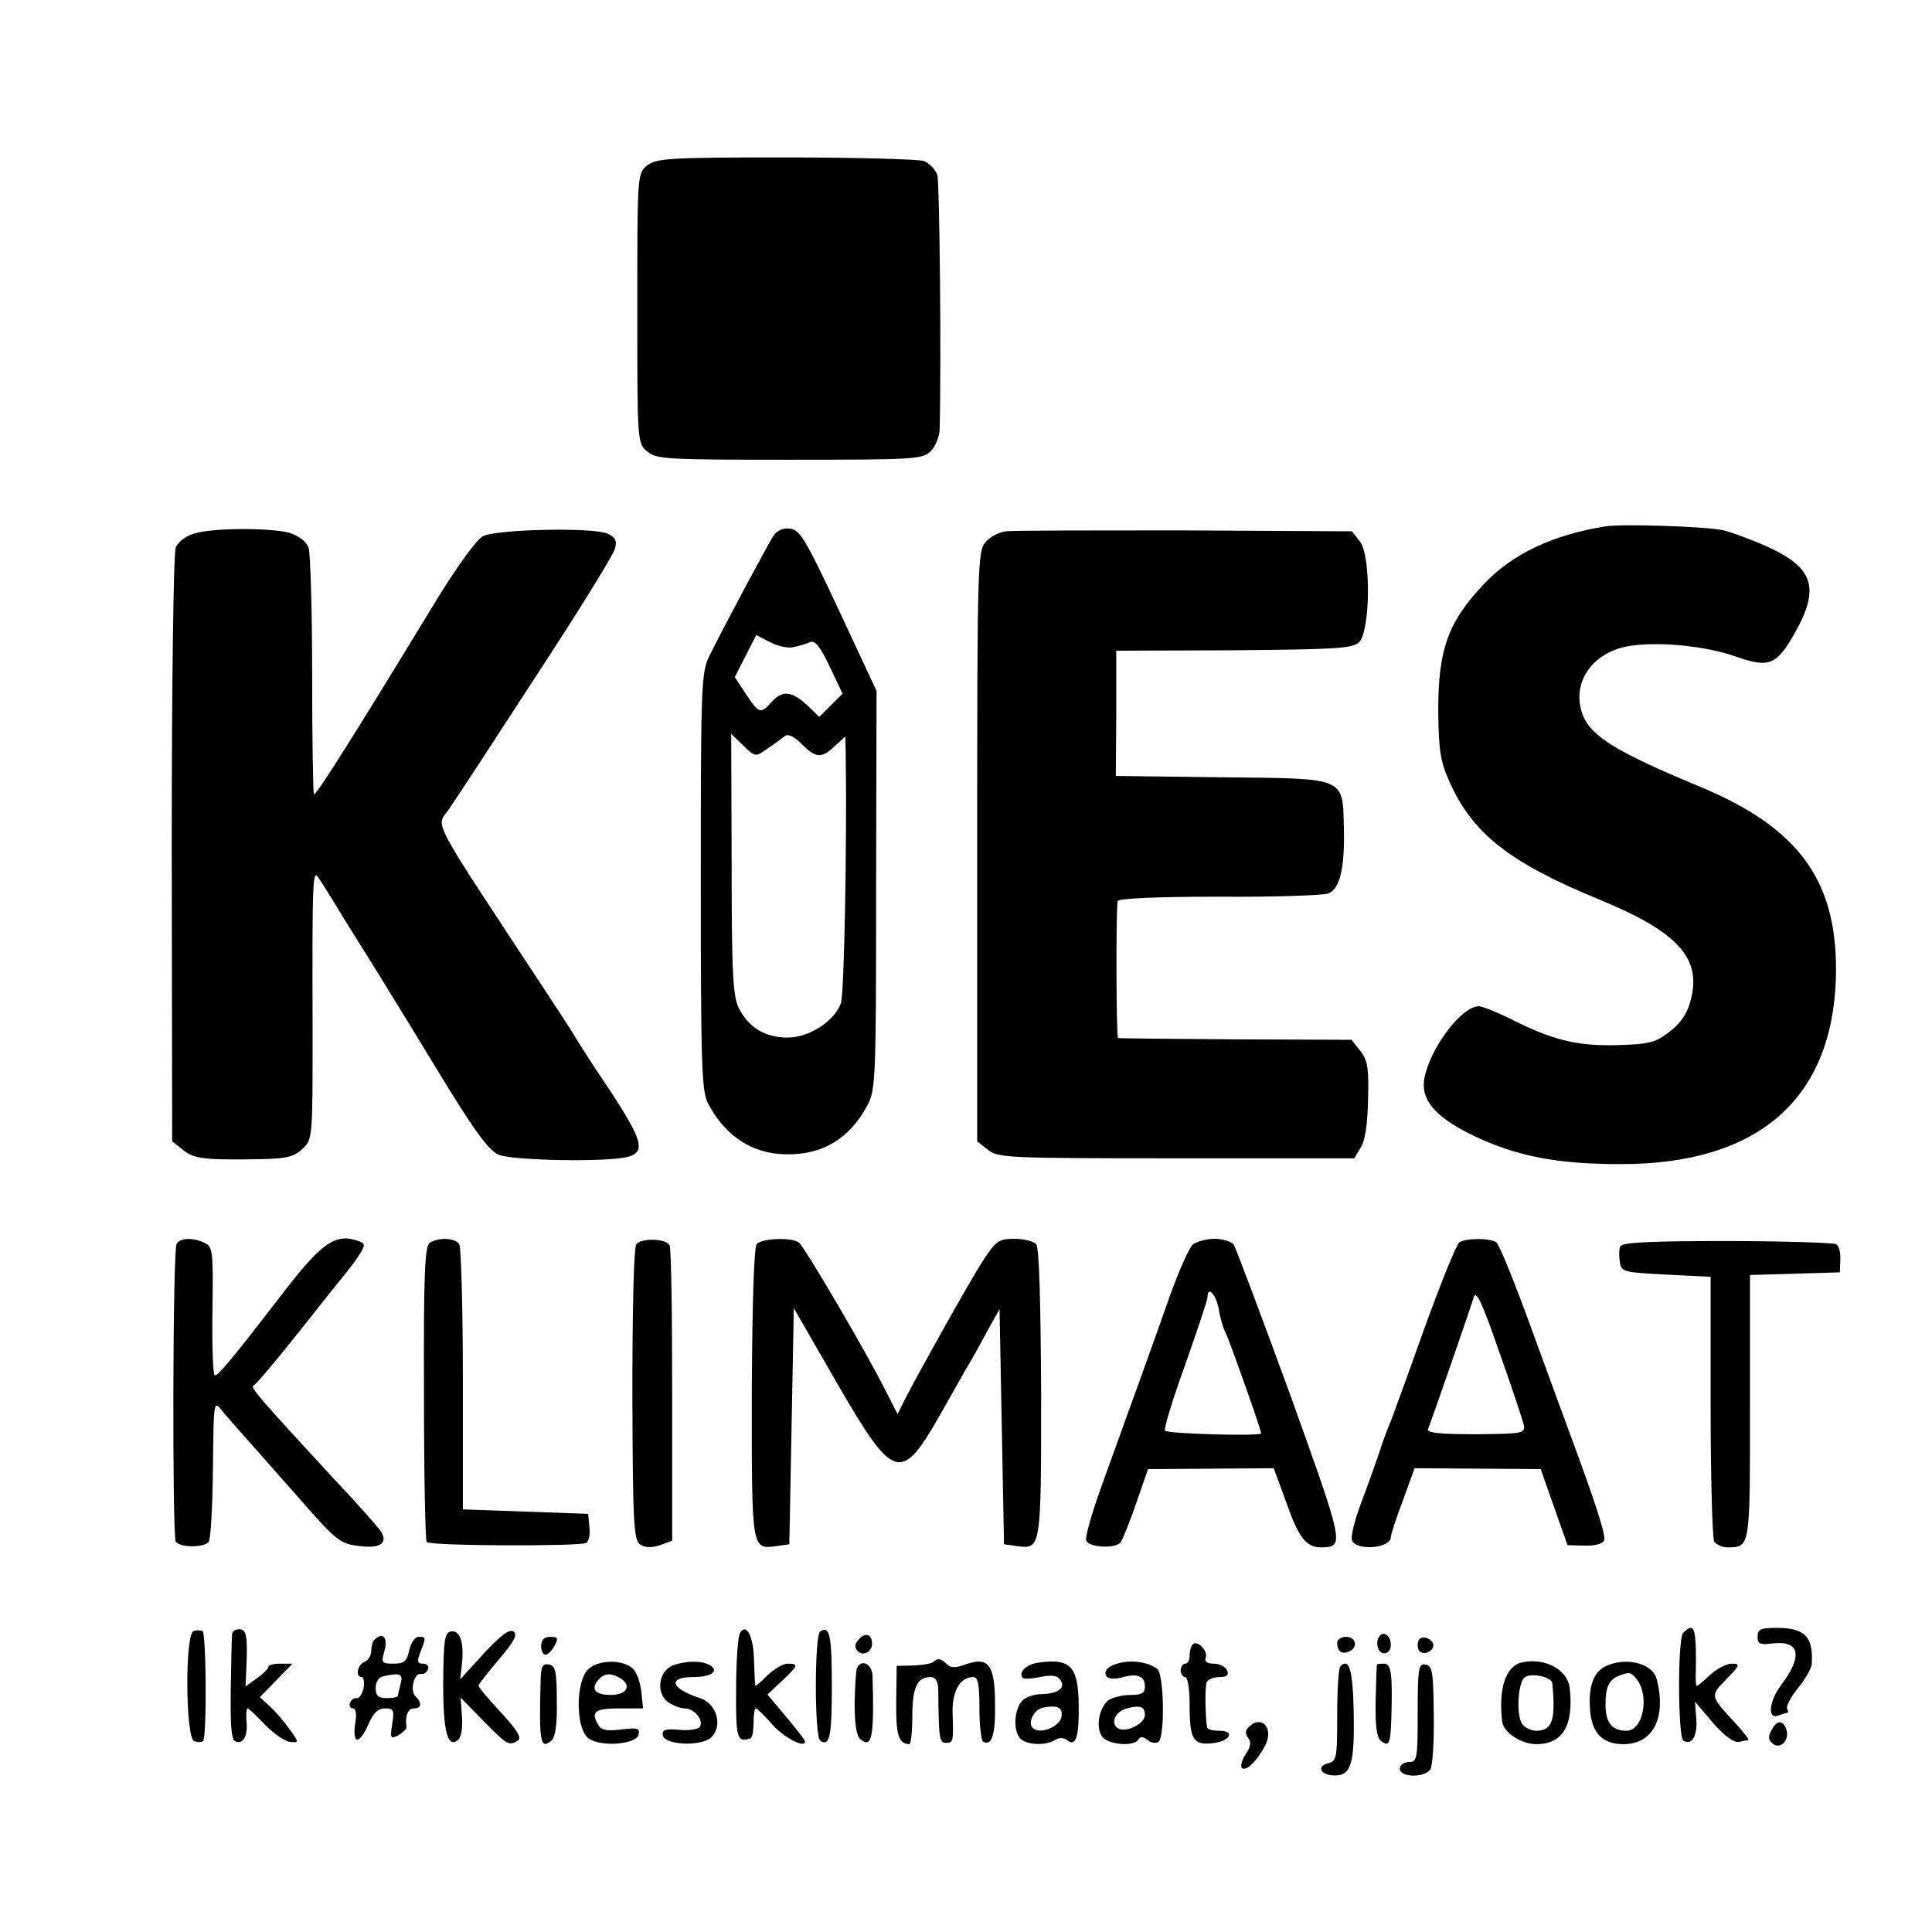
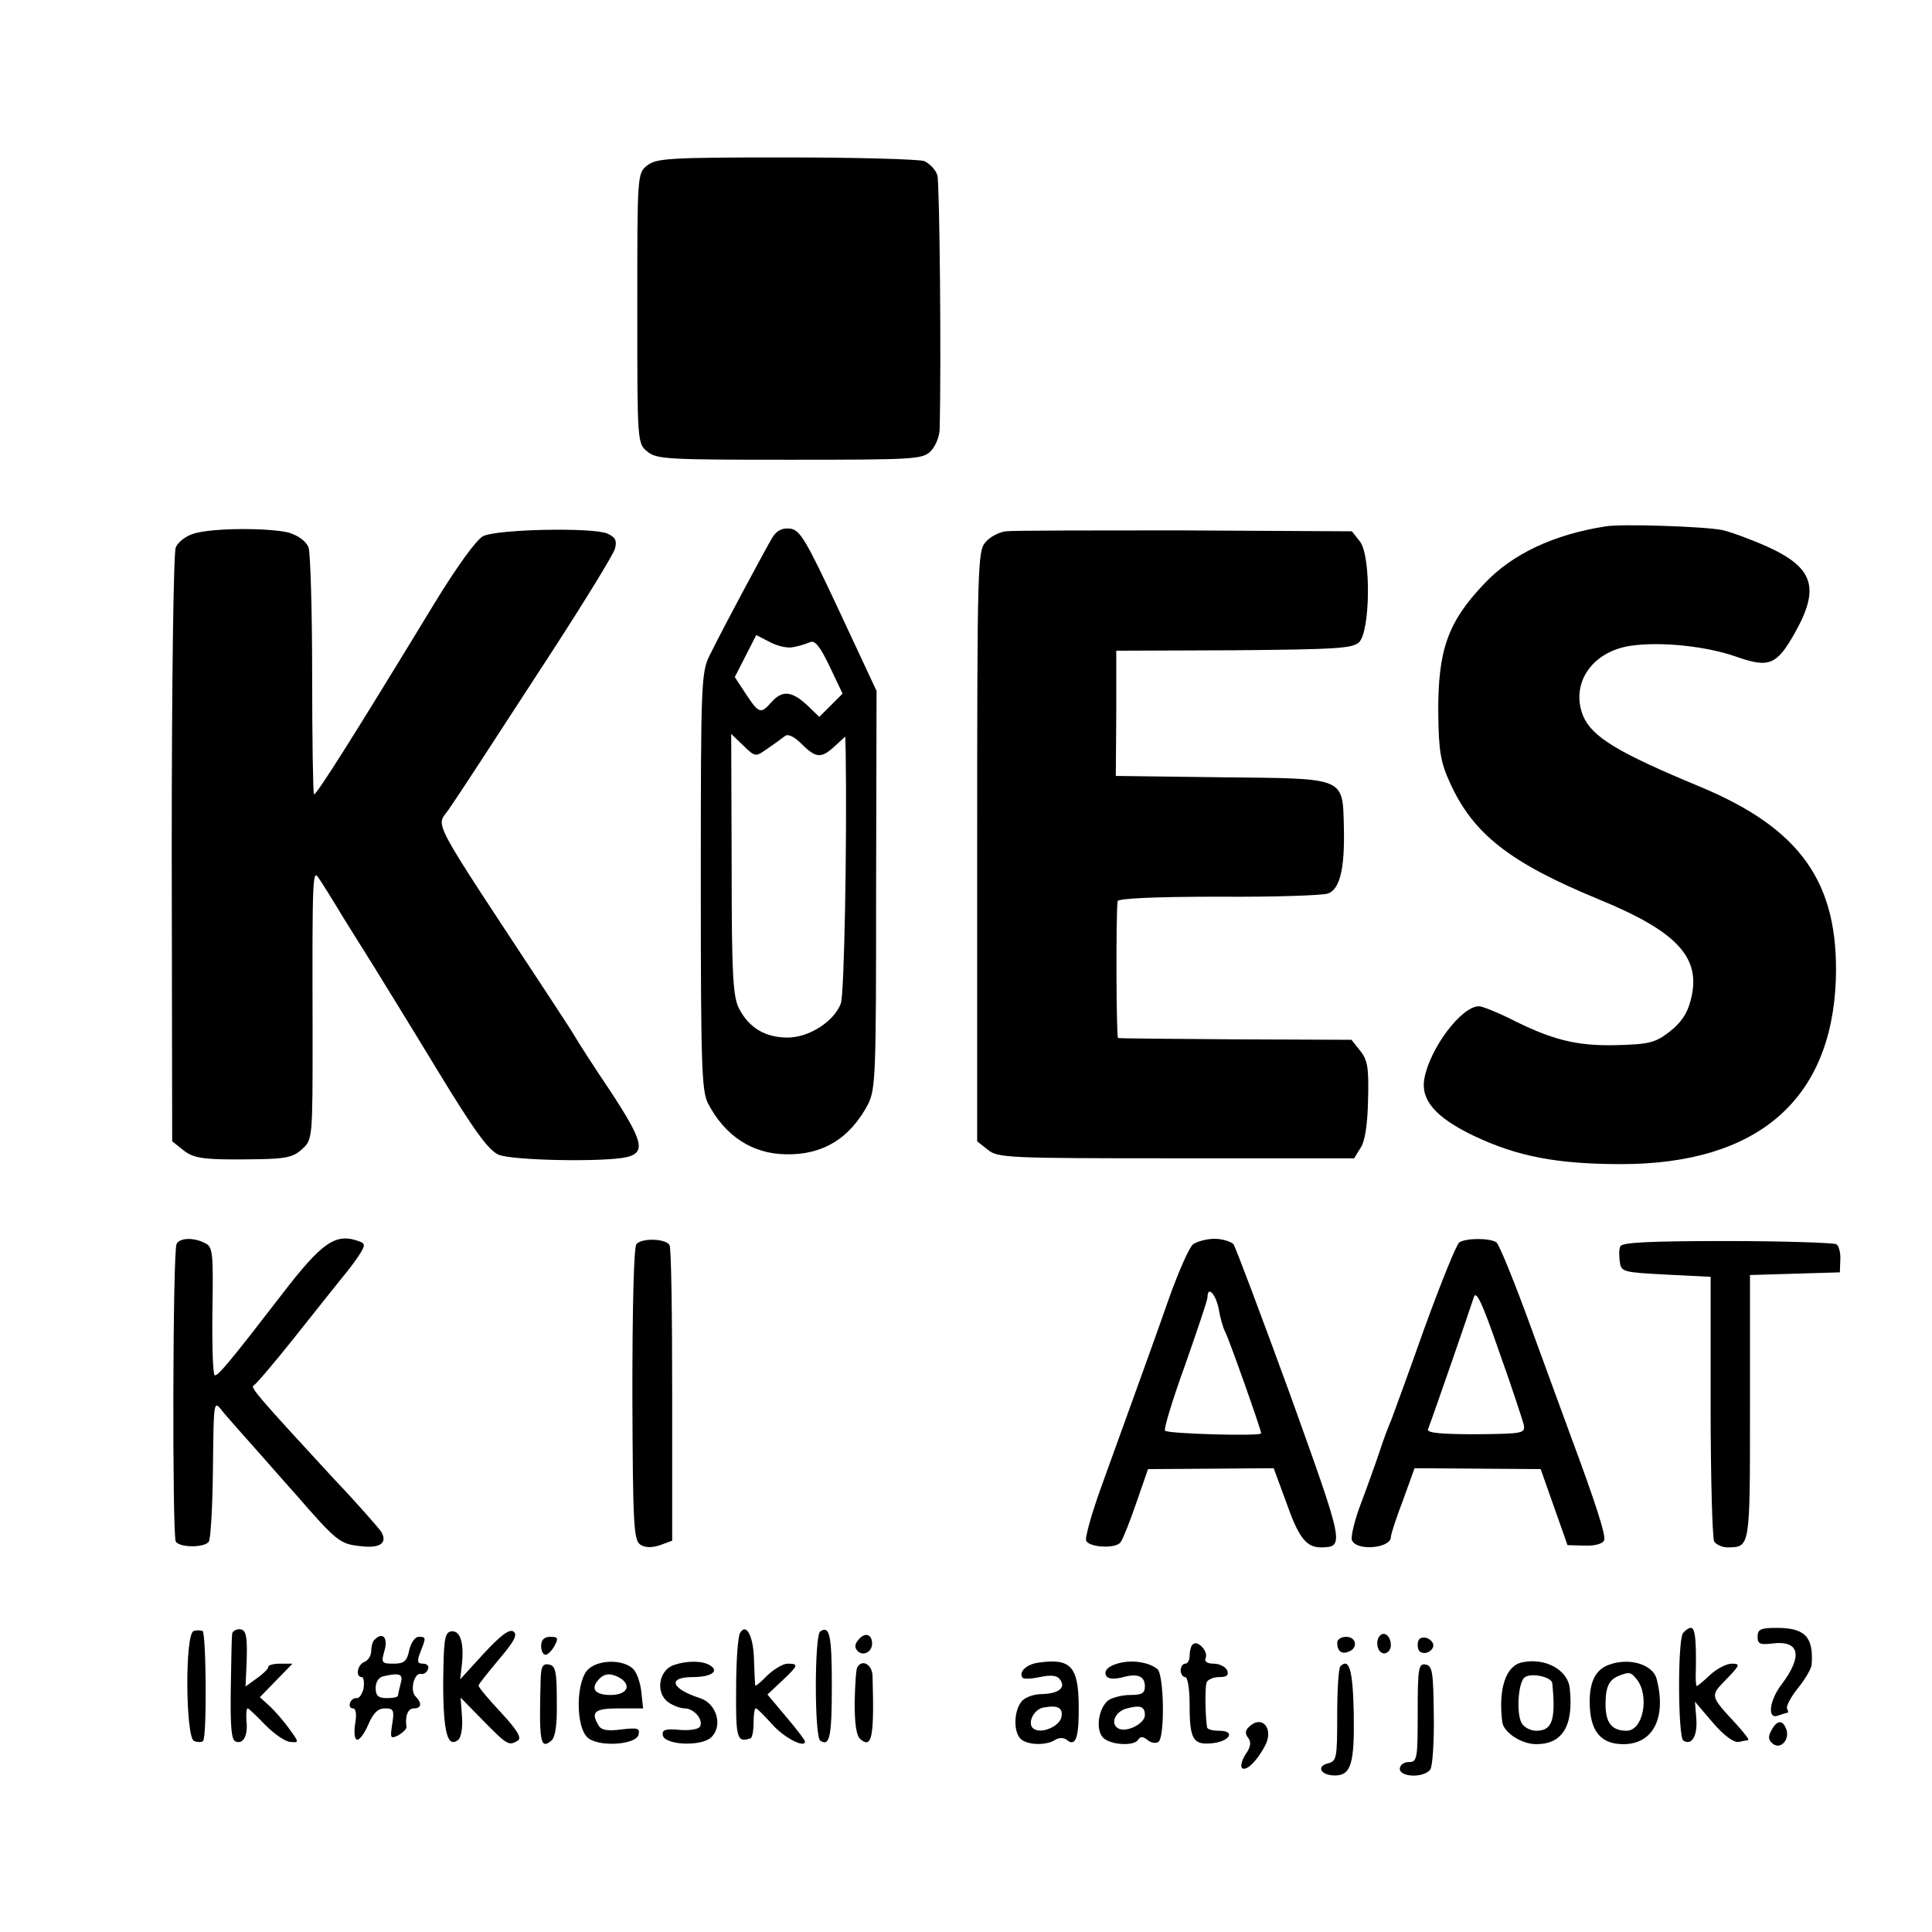
<svg xmlns="http://www.w3.org/2000/svg" version="1.0" width="432pt" height="432pt" viewBox="0 0 432 432" preserveAspectRatio="xMidYMid meet">
  <g transform="translate(0,432) scale(0.1,-0.1)" fill="#000000" stroke="none">
    <path d="M1447 3950 c-22 -18 -22 -20 -22 -320 0 -301 0 -302 23 -320 20 -17 47 -18 318 -18 278 0 297 1 315 19 10 10 19 31 20 47 4 149 0 552 -5 570 -4 13 -18 27 -30 32 -13 4 -152 8 -310 8 -261 0 -288 -2 -309 -18z" />
    <path d="M3590 3143 c-115 -18 -208 -61 -271 -128 -82 -86 -104 -149 -103 -290 1 -84 5 -109 26 -155 52 -115 134 -179 333 -261 178 -73 231 -132 205 -227 -7 -28 -22 -50 -47 -69 -32 -25 -46 -28 -120 -30 -89 -2 -144 12 -240 61 -29 14 -59 26 -66 26 -39 0 -109 -93 -122 -161 -9 -48 24 -87 109 -128 98 -47 188 -64 331 -64 304 0 470 143 480 412 7 217 -78 338 -304 432 -183 76 -241 111 -261 158 -29 72 19 144 106 157 68 10 171 -1 238 -25 72 -25 89 -18 130 55 56 100 41 145 -63 192 -36 16 -82 33 -101 37 -42 8 -225 14 -260 8z" />
    <path d="M434 3127 c-18 -5 -36 -19 -41 -31 -5 -12 -9 -298 -9 -674 l1 -654 24 -19 c24 -20 47 -23 170 -21 61 1 78 5 97 23 23 21 23 24 23 258 -1 355 0 369 14 347 7 -10 32 -50 56 -90 24 -39 56 -89 70 -112 14 -23 76 -123 136 -222 85 -140 117 -184 140 -194 31 -13 239 -17 288 -5 41 11 35 36 -40 150 -38 56 -70 107 -73 112 -3 6 -30 48 -61 95 -275 418 -254 378 -225 421 32 47 67 101 227 347 76 117 141 223 144 235 5 18 1 26 -17 34 -32 14 -247 10 -278 -6 -15 -8 -58 -67 -111 -154 -183 -301 -263 -427 -267 -423 -2 3 -4 123 -4 267 0 145 -4 273 -8 285 -6 14 -22 26 -44 33 -44 11 -170 11 -212 -2z" />
    <path d="M1727 3118 c-15 -25 -108 -198 -140 -263 -19 -38 -20 -60 -20 -505 0 -414 2 -469 16 -497 38 -73 99 -113 174 -114 83 -2 144 36 184 112 17 34 18 67 18 480 l1 444 -84 180 c-74 158 -87 180 -109 183 -18 2 -30 -4 -40 -20z m47 -245 c11 2 28 7 37 11 11 5 22 -8 44 -54 l29 -61 -26 -26 -26 -26 -28 27 c-34 31 -55 33 -79 6 -24 -27 -28 -26 -57 18 l-25 38 24 47 24 47 31 -16 c17 -9 40 -14 52 -11z m-58 -227 c15 10 32 23 39 28 7 6 21 -1 38 -18 32 -32 44 -32 74 -4 l23 21 1 -34 c3 -198 -3 -544 -11 -563 -15 -40 -71 -76 -119 -76 -50 0 -86 22 -108 64 -14 26 -17 74 -17 323 l-1 292 27 -26 c27 -26 27 -26 54 -7z" />
    <path d="M2249 3132 c-15 -2 -35 -12 -45 -24 -18 -19 -19 -51 -19 -680 l0 -660 24 -19 c22 -18 44 -19 421 -19 l398 0 14 23 c10 14 16 52 17 108 2 72 -1 89 -18 110 l-19 24 -259 1 c-142 1 -260 2 -263 3 -4 1 -5 274 -1 306 1 6 82 10 226 10 123 -1 233 3 244 7 27 9 38 56 36 146 -3 116 7 111 -274 114 l-236 3 1 140 0 140 263 1 c229 2 265 4 280 18 25 25 27 192 2 225 l-18 23 -374 2 c-206 0 -386 0 -400 -2z" />
    <path d="M395 1539 c-9 -13 -10 -652 -2 -666 9 -14 65 -14 74 0 4 7 8 75 9 152 2 174 1 165 25 135 12 -14 49 -56 83 -94 33 -38 68 -77 76 -86 93 -107 100 -112 144 -117 45 -6 63 6 49 31 -4 7 -53 63 -109 122 -166 180 -185 202 -177 206 4 1 44 48 88 103 93 117 97 122 110 138 6 7 21 26 33 43 19 28 20 33 6 38 -53 20 -83 0 -175 -120 -111 -144 -143 -183 -149 -179 -4 2 -6 67 -5 145 2 127 1 142 -16 150 -24 13 -56 13 -64 -1z" />
-     <path d="M961 1541 c-11 -7 -14 -67 -13 -336 0 -179 3 -329 6 -333 9 -9 343 -10 357 -2 6 4 9 20 7 36 l-3 29 -140 5 -140 5 0 290 c0 160 -4 296 -8 303 -9 14 -46 16 -66 3z" />
    <path d="M1423 1538 c-6 -8 -9 -147 -9 -337 1 -293 3 -325 18 -335 11 -7 26 -7 44 -1 l27 10 0 326 c0 179 -2 330 -6 335 -9 15 -63 16 -74 2z" />
-     <path d="M1692 1538 c-6 -8 -10 -130 -11 -335 0 -350 -1 -348 56 -340 l28 4 5 264 5 264 95 -165 c129 -223 144 -228 233 -72 23 41 49 87 57 101 9 14 29 50 45 80 l30 54 5 -263 5 -263 28 -4 c55 -7 55 -9 55 340 -1 198 -4 327 -11 335 -5 6 -27 12 -48 12 -36 0 -42 -4 -73 -52 -34 -54 -134 -233 -170 -302 l-19 -38 -27 53 c-42 84 -182 323 -194 331 -18 12 -83 9 -94 -4z" />
    <path d="M2668 1538 c-9 -7 -32 -60 -53 -118 -35 -100 -62 -174 -153 -426 -22 -61 -37 -115 -33 -120 10 -15 68 -17 77 -2 5 7 21 47 35 88 l26 75 141 1 140 1 28 -76 c28 -80 45 -101 78 -101 53 1 52 4 -69 341 -65 178 -122 330 -127 337 -6 6 -25 12 -42 12 -18 0 -39 -6 -48 -12z m57 -144 c3 -20 10 -44 15 -53 8 -15 80 -218 80 -226 0 -7 -211 -1 -215 6 -3 4 17 70 45 147 27 77 50 145 50 151 0 27 18 8 25 -25z" />
    <path d="M3263 1542 c-6 -4 -41 -90 -78 -192 -36 -102 -70 -194 -74 -205 -5 -11 -17 -42 -26 -70 -9 -27 -28 -80 -42 -117 -14 -37 -23 -74 -20 -82 10 -25 87 -18 87 7 0 6 12 43 27 82 l26 72 141 -1 141 -1 30 -85 30 -85 38 -1 c23 -1 41 4 44 12 4 11 -19 83 -77 239 -10 28 -49 133 -86 235 -37 102 -72 188 -78 192 -14 10 -68 10 -83 0z m144 -407 c4 -20 0 -21 -107 -22 -78 0 -110 3 -107 11 12 31 96 274 102 294 5 19 18 -7 57 -120 28 -78 52 -152 55 -163z" />
    <path d="M3623 1533 c-3 -6 -3 -22 -1 -35 3 -22 8 -23 103 -28 l100 -5 0 -290 c0 -159 4 -296 8 -302 5 -7 18 -13 30 -13 51 1 50 -3 50 314 l0 295 100 3 101 3 1 28 c1 15 -3 31 -9 35 -6 3 -116 7 -245 7 -172 0 -235 -3 -238 -12z" />
    <path d="M433 673 c-20 -7 -18 -239 1 -246 8 -3 17 -3 20 0 9 9 7 241 -1 246 -5 2 -14 2 -20 0z" />
    <path d="M519 666 c-1 -6 -2 -61 -3 -123 -1 -83 1 -114 11 -117 17 -7 28 14 24 46 -1 16 0 28 3 28 2 0 20 -17 39 -37 20 -20 44 -37 56 -38 20 -2 20 -1 -2 29 -12 17 -32 40 -44 51 l-22 20 37 38 36 37 -27 0 c-15 0 -27 -3 -27 -7 0 -5 -12 -16 -26 -26 l-25 -18 2 43 c3 70 0 85 -16 85 -8 0 -16 -5 -16 -11z" />
    <path d="M1008 672 c-14 -3 -16 -19 -17 -115 0 -112 10 -147 34 -127 6 5 10 27 8 52 l-3 42 51 -52 c54 -55 57 -56 77 -44 9 6 -1 23 -38 63 -27 29 -50 56 -50 60 0 3 21 29 46 59 34 40 42 55 32 62 -9 6 -29 -9 -66 -49 l-53 -58 4 35 c5 49 -5 76 -25 72z" />
    <path d="M1655 669 c-5 -7 -9 -63 -9 -126 -1 -111 2 -120 32 -110 4 1 7 17 7 35 0 17 2 32 5 32 3 0 19 -16 36 -35 26 -30 74 -55 74 -39 0 3 -19 28 -42 55 l-42 50 32 30 c37 35 39 39 13 39 -10 0 -30 -12 -45 -26 -14 -15 -27 -25 -27 -23 -1 2 -2 27 -3 56 -1 54 -17 85 -31 62z" />
    <path d="M1834 672 c-13 -9 -13 -235 0 -244 21 -14 26 7 26 122 0 115 -5 136 -26 122z" />
    <path d="M3763 668 c-12 -19 -11 -232 1 -240 19 -12 32 11 29 49 l-3 38 40 -47 c25 -29 47 -45 58 -43 9 2 19 4 21 4 3 1 -9 16 -25 34 -61 66 -61 64 -24 102 31 32 32 35 12 35 -11 0 -33 -11 -48 -25 -15 -14 -28 -25 -30 -25 -2 0 -3 17 -2 38 1 68 -2 92 -11 92 -6 0 -13 -6 -18 -12z" />
    <path d="M3930 660 c0 -16 6 -18 32 -15 62 8 70 -27 22 -91 -28 -36 -33 -80 -8 -70 9 3 18 6 20 6 3 0 3 4 0 9 -3 5 8 26 24 46 17 21 31 45 31 54 4 61 -15 81 -78 81 -36 0 -43 -3 -43 -20z" />
    <path d="M1920 654 c-9 -10 -10 -18 -2 -26 12 -12 32 -2 32 17 0 21 -16 26 -30 9z" />
    <path d="M3086 663 c-12 -12 -6 -40 9 -40 8 0 15 8 15 18 0 20 -14 32 -24 22z" />
    <path d="M837 653 c-4 -3 -7 -15 -7 -25 0 -10 -7 -21 -15 -24 -16 -6 -21 -34 -6 -34 4 0 6 -11 4 -25 -3 -13 -10 -23 -15 -22 -6 1 -13 -4 -15 -10 -3 -7 0 -13 6 -13 7 0 9 -13 5 -35 -3 -21 -1 -35 5 -35 6 0 17 16 25 35 11 25 21 35 37 35 19 0 21 -4 16 -35 -5 -32 -4 -34 14 -25 10 6 18 14 18 18 -4 24 3 42 16 42 18 0 19 12 4 27 -13 13 -3 54 13 50 6 -1 13 4 15 11 3 6 -2 12 -11 12 -13 0 -14 5 -6 26 13 33 13 34 -4 34 -8 0 -17 -13 -21 -30 -5 -25 -12 -30 -35 -30 -27 0 -28 2 -20 30 8 29 -5 42 -23 23z m59 -97 c-3 -12 -6 -24 -6 -27 0 -4 -11 -6 -25 -6 -19 0 -25 5 -25 23 0 13 7 24 18 26 36 8 44 5 38 -16z" />
    <path d="M1210 640 c0 -11 4 -20 10 -20 5 0 14 9 20 20 9 17 8 20 -10 20 -13 0 -20 -7 -20 -20z" />
    <path d="M2990 647 c0 -19 10 -27 26 -20 21 8 17 33 -6 33 -11 0 -20 -6 -20 -13z" />
    <path d="M3170 642 c0 -14 6 -19 18 -18 9 2 17 9 17 17 0 7 -8 15 -17 17 -12 2 -18 -3 -18 -16z" />
    <path d="M2667 643 c-4 -3 -7 -15 -7 -25 0 -10 -4 -18 -10 -18 -5 0 -10 -7 -10 -15 0 -8 5 -15 10 -15 6 0 10 -28 10 -62 0 -78 8 -90 50 -86 40 4 54 28 16 28 -14 0 -27 3 -27 8 -4 24 -5 89 -1 100 2 6 15 12 28 12 17 0 22 4 18 15 -4 8 -17 15 -30 15 -15 0 -22 5 -18 13 6 15 -19 41 -29 30z" />
    <path d="M1317 589 c-30 -24 -31 -134 -1 -156 27 -20 108 -14 112 9 3 14 -3 15 -38 11 -30 -4 -45 -2 -51 8 -19 31 -10 39 45 39 l54 0 -4 37 c-2 20 -10 43 -18 51 -21 21 -74 22 -99 1z m71 -22 c25 -17 13 -37 -23 -37 -36 0 -46 15 -24 37 12 12 27 12 47 0z" />
    <path d="M1507 597 c-34 -11 -42 -62 -13 -83 11 -8 28 -14 37 -14 21 0 43 -26 34 -41 -4 -6 -24 -9 -46 -7 -31 3 -39 0 -37 -12 4 -22 85 -26 108 -5 27 25 13 76 -25 88 -65 21 -73 47 -16 47 41 0 60 13 39 26 -17 11 -52 11 -81 1z" />
-     <path d="M2087 604 c-4 -4 -23 -7 -44 -8 l-38 -1 -1 -80 c-1 -74 5 -94 29 -95 4 0 7 28 7 63 0 64 11 87 41 87 11 0 16 -9 17 -27 1 -108 2 -120 17 -120 17 0 17 3 15 68 -1 48 17 79 46 79 11 0 14 -16 14 -69 0 -39 4 -72 8 -75 19 -12 28 14 27 81 0 90 -14 109 -64 92 -24 -9 -35 -9 -44 0 -13 13 -21 14 -30 5z" />
    <path d="M2320 602 c-25 -4 -42 -20 -34 -33 2 -4 20 -3 39 1 23 5 38 4 44 -4 16 -19 -1 -33 -39 -34 -20 0 -40 -8 -47 -18 -16 -22 -17 -66 -1 -82 14 -14 57 -16 78 -2 9 5 19 5 26 -1 20 -16 27 8 26 79 -1 87 -19 105 -92 94z m53 -123 c-6 -20 -44 -36 -61 -25 -17 10 -1 45 22 48 32 6 44 -1 39 -23z" />
    <path d="M2510 603 c-30 -6 -44 -18 -36 -31 4 -6 17 -7 34 -3 35 10 52 4 52 -20 0 -15 -7 -19 -33 -19 -18 0 -40 -6 -49 -12 -22 -18 -29 -66 -11 -84 17 -16 69 -19 78 -4 5 8 11 7 20 0 8 -7 19 -9 25 -5 15 9 13 150 -2 163 -18 14 -49 20 -78 15z m50 -118 c0 -18 -37 -38 -57 -31 -22 9 -11 39 17 46 30 8 40 4 40 -15z" />
    <path d="M3404 603 c-37 -7 -54 -59 -45 -133 3 -24 43 -50 76 -50 59 0 84 41 75 125 -4 41 -55 69 -106 58z m67 -47 c8 -82 0 -106 -36 -106 -13 0 -28 8 -33 18 -12 23 -7 93 8 102 16 10 60 0 61 -14z" />
    <path d="M3599 598 c-33 -11 -47 -42 -44 -96 3 -56 27 -82 75 -82 67 0 97 60 74 147 -9 31 -60 47 -105 31z m60 -32 c30 -36 16 -116 -22 -116 -33 0 -47 18 -47 59 0 40 8 55 30 64 23 9 27 8 39 -7z" />
    <path d="M1209 568 c-4 -144 -1 -161 24 -140 9 8 13 36 12 89 0 66 -3 78 -17 81 -14 3 -18 -4 -19 -30z" />
    <path d="M1917 592 c-3 -4 -5 -39 -6 -79 0 -49 4 -75 13 -82 26 -22 31 6 27 142 -1 25 -23 38 -34 19z" />
    <path d="M2997 594 c-4 -4 -7 -53 -7 -110 0 -95 -1 -102 -21 -107 -27 -7 -15 -27 16 -27 36 0 44 27 42 140 -2 96 -10 124 -30 104z" />
-     <path d="M3079 598 c-1 -2 -2 -38 -3 -81 -1 -54 2 -81 11 -89 19 -15 22 -8 24 48 3 100 0 124 -16 124 -8 0 -16 -1 -16 -2z" />
    <path d="M3170 491 c0 -104 -1 -111 -20 -111 -11 0 -20 -7 -20 -15 0 -19 53 -21 68 -2 5 6 9 61 8 122 -1 96 -3 110 -18 113 -16 3 -18 -7 -18 -107z" />
    <path d="M2792 458 c-8 -8 -8 -15 -1 -24 7 -9 6 -20 -6 -37 -9 -14 -12 -28 -7 -31 10 -6 33 17 51 51 20 39 -8 70 -37 41z" />
    <path d="M3961 451 c-8 -14 -7 -22 3 -30 17 -14 39 9 30 33 -8 21 -21 20 -33 -3z" />
  </g>
</svg>